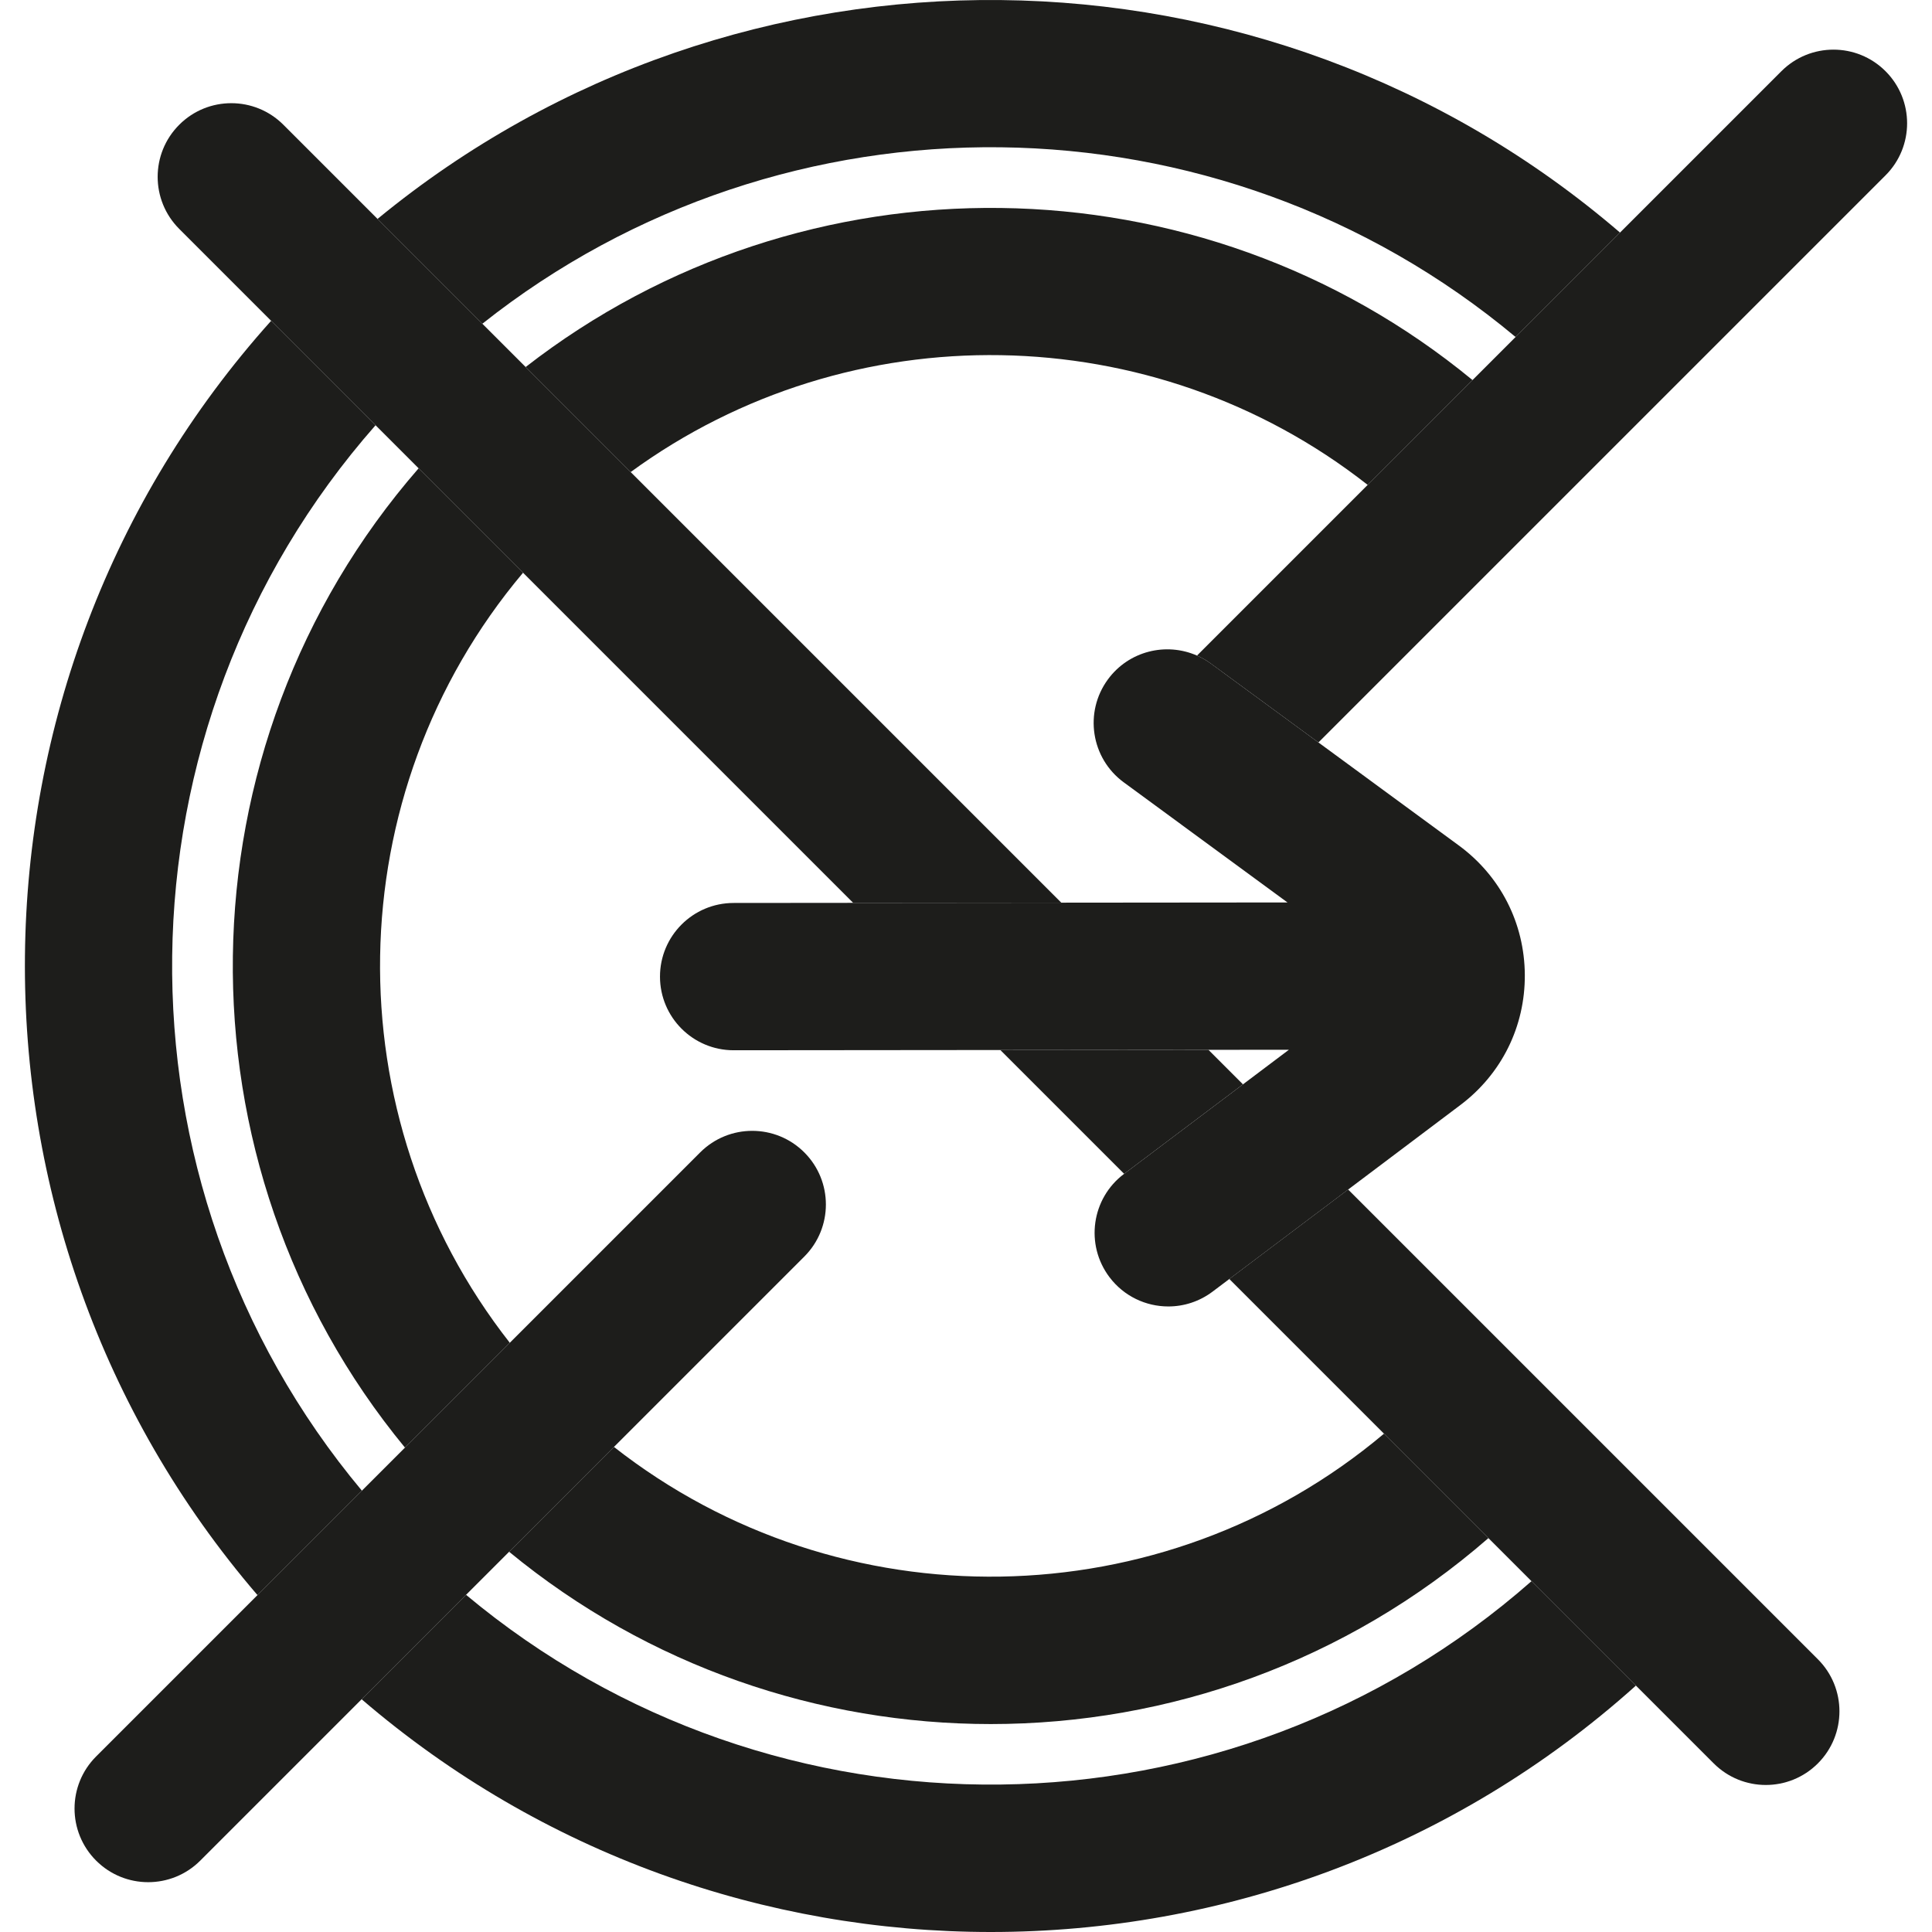
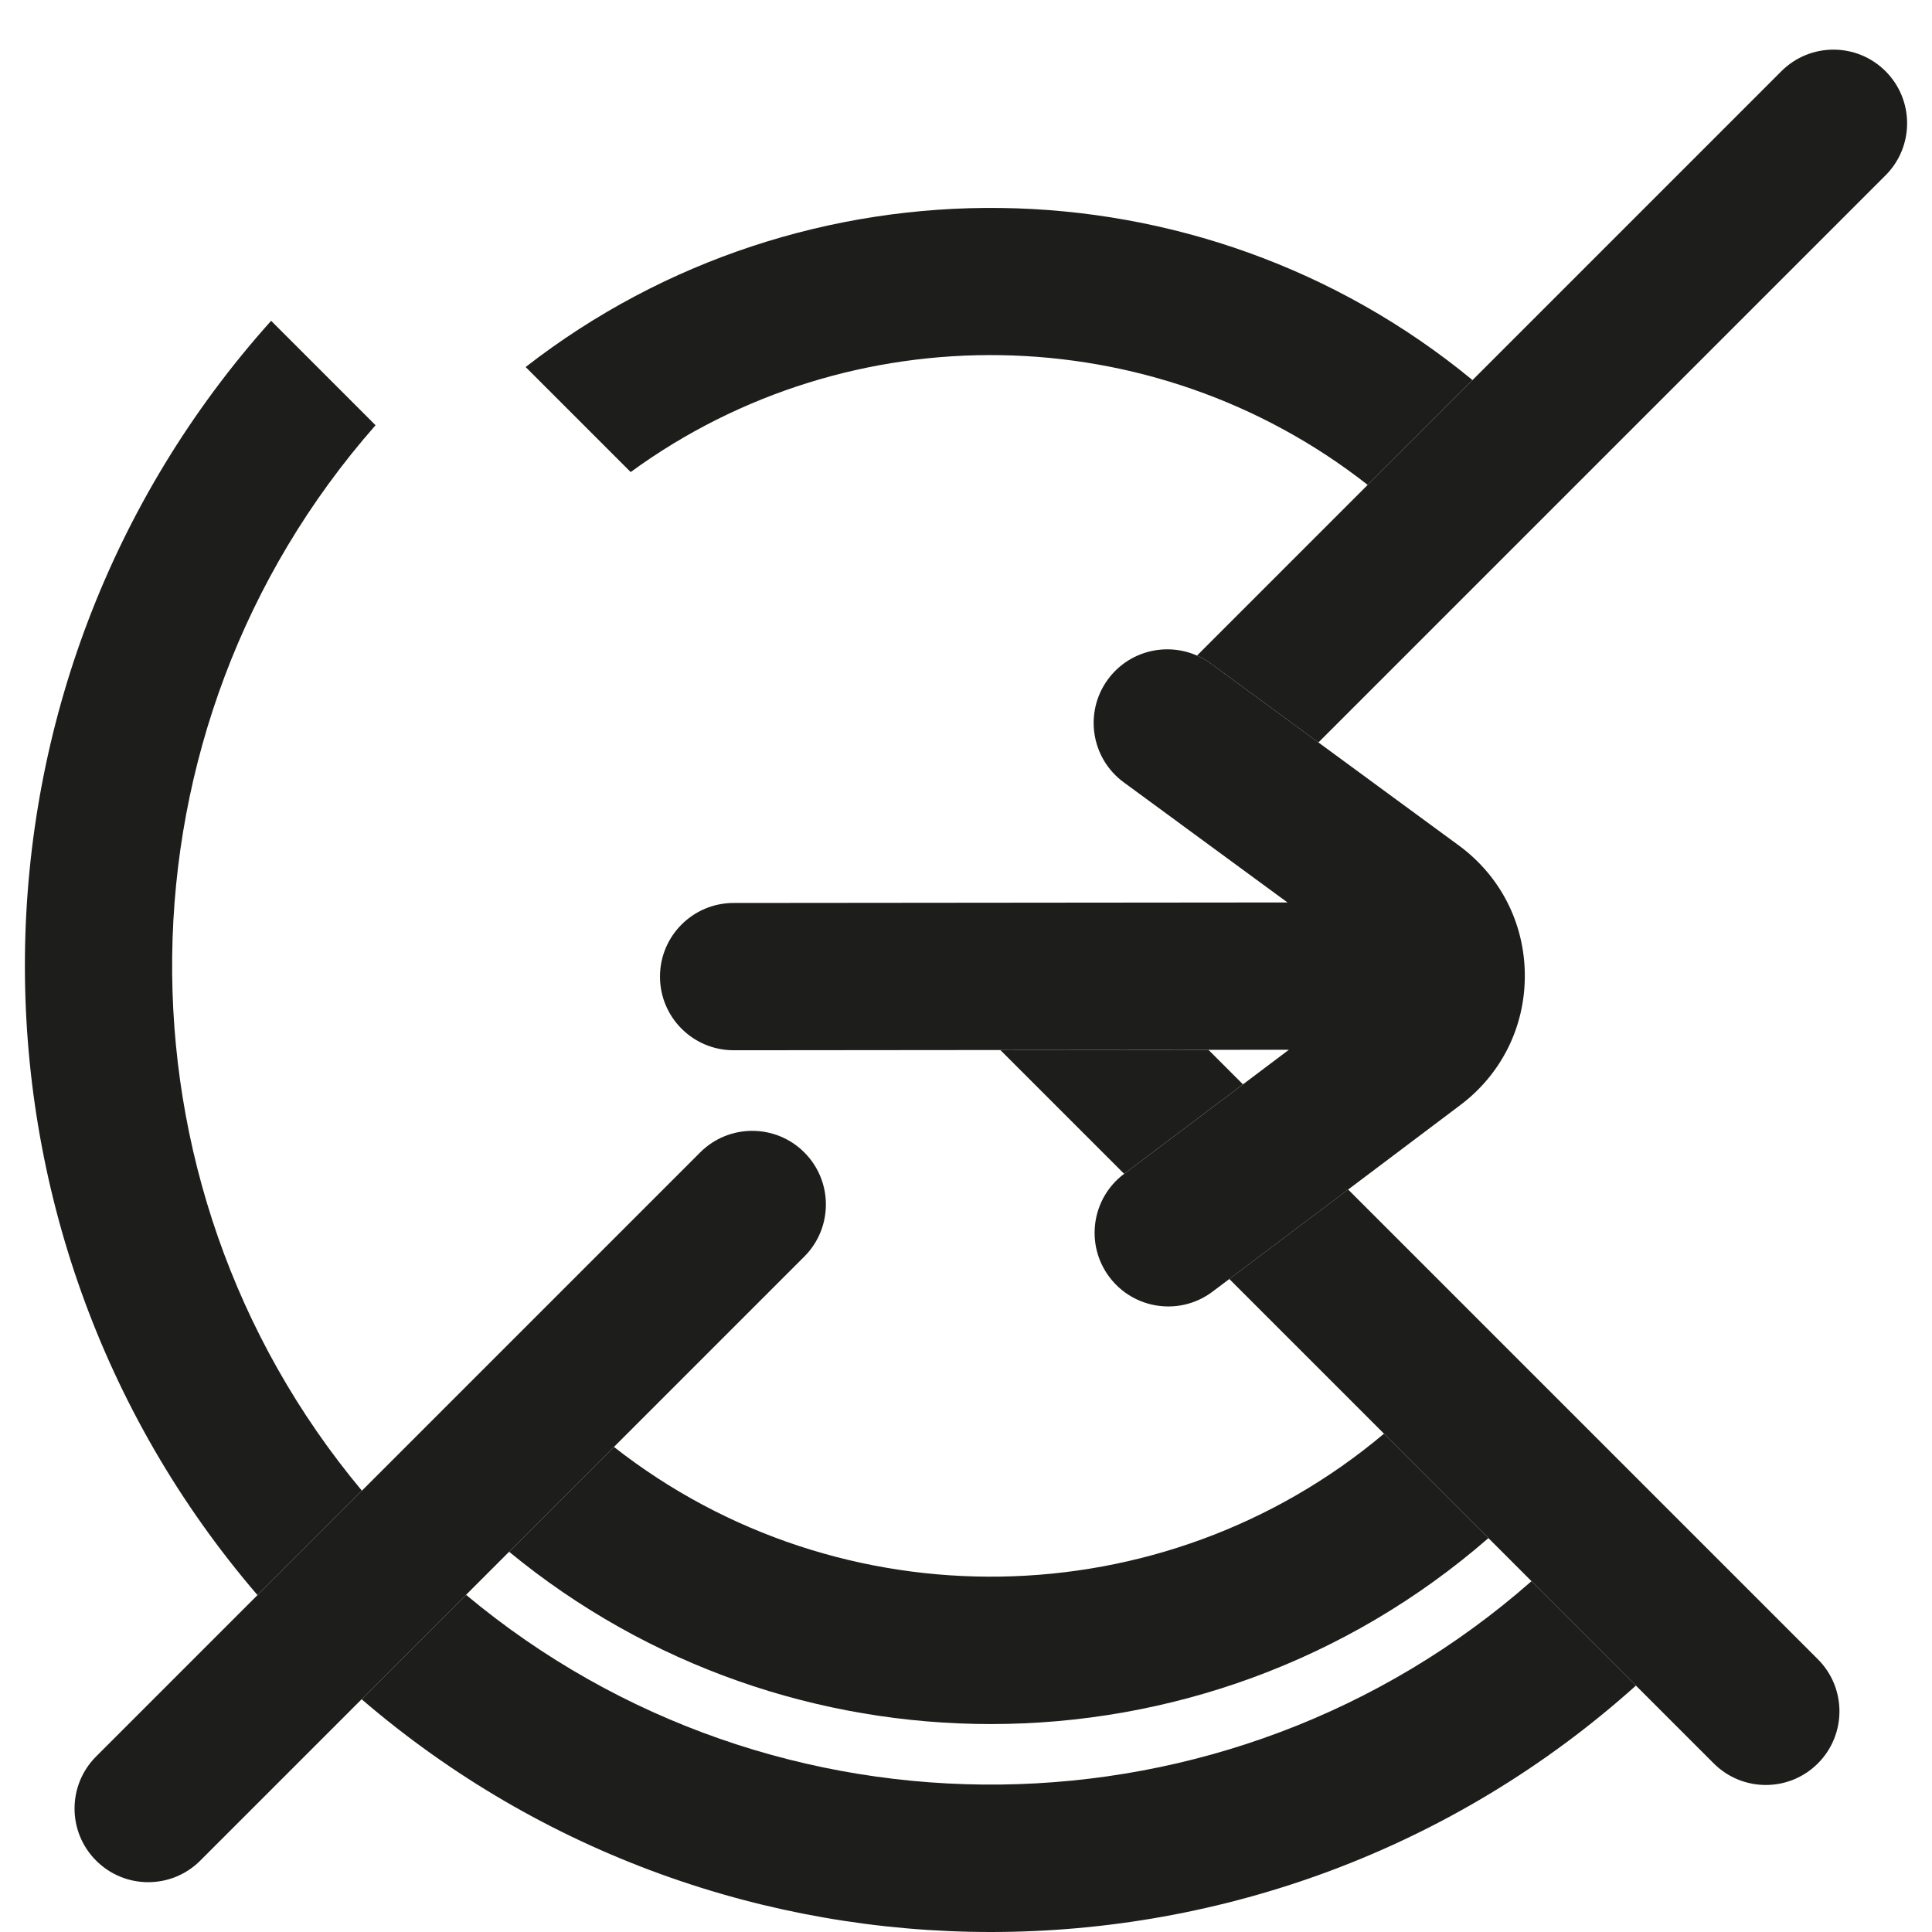
<svg xmlns="http://www.w3.org/2000/svg" version="1.1" id="Capa_1" x="0px" y="0px" viewBox="0 0 196.751 196.751" style="enable-background:new 0 0 196.751 196.751;" xml:space="preserve">
  <g>
    <path style="fill:#1D1D1B;" d="M47.462,162.414l-10.634,10.634c18.372,15.783,41.216,23.703,64.075,23.703   c23.532,0,47.06-8.369,65.696-25.094l-10.634-10.634C125.106,188.174,78.846,188.638,47.462,162.414z" />
-     <path style="fill:#1D1D1B;" d="M154.344,34.319l10.634-10.634C128.775-7.418,75.163-7.894,38.448,22.294l10.674,10.674   C79.907,8.559,124.053,9.009,154.344,34.319z" />
    <polygon style="fill:#1D1D1B;" points="170.504,39.372 170.506,39.37 170.502,39.373  " />
    <path style="fill:#1D1D1B;" d="M38.246,43.305L27.612,32.67C-5.36,69.41-5.81,125.159,26.221,162.442l10.634-10.634   C10.631,120.423,11.095,74.163,38.246,43.305z" />
-     <path style="fill:#1D1D1B;" d="M53.266,58.325L42.632,47.691c-24.755,28.428-25.227,70.785-1.391,99.731l10.676-10.676   C33.86,113.731,34.309,80.846,53.266,58.325z" />
    <polygon style="fill:#1D1D1B;" points="155.523,54.353 155.526,54.35 155.52,54.355  " />
    <path style="fill:#1D1D1B;" d="M53.531,37.377l10.696,10.696c22.34-16.311,53.165-15.866,75.055,1.308l10.676-10.676   C122.114,15.776,81.862,15.343,53.531,37.377z" />
    <path style="fill:#1D1D1B;" d="M62.523,147.352l-10.676,10.676c14.2,11.693,31.625,17.547,49.055,17.547   c18.102,0,36.193-6.326,50.676-18.938l-10.634-10.634C118.423,164.959,85.538,165.408,62.523,147.352z" />
    <path style="fill:#1D1D1B;" d="M155.526,54.35l14.977-14.976l0.003-0.003l21.513-21.513c2.929-2.929,2.929-7.678,0-10.606   c-2.928-2.929-7.677-2.929-10.606,0l-16.434,16.434l-10.634,10.634l-4.386,4.386L139.282,49.38l-17.383,17.383   c0.489,0.216,0.964,0.484,1.414,0.813l10.952,8.035l21.255-21.255L155.526,54.35z" />
    <path style="fill:#1D1D1B;" d="M51.848,158.028l10.676-10.676l19.386-19.386c2.929-2.929,2.929-7.678,0-10.606   c-2.929-2.929-7.678-2.929-10.606,0l-19.386,19.386l-10.676,10.676l-4.386,4.386l-10.634,10.634L9.788,178.875   c-2.929,2.929-2.929,7.678,0,10.606c1.464,1.464,3.384,2.197,5.303,2.197s3.839-0.732,5.303-2.197l16.433-16.433l10.634-10.634   L51.848,158.028z" />
    <path style="fill:#1D1D1B;" d="M140.944,146.003l10.634,10.634l4.386,4.386l10.634,10.634l7.924,7.924   c1.464,1.464,3.384,2.197,5.303,2.197s3.839-0.732,5.303-2.197c2.929-2.929,2.929-7.678,0-10.606l-47.837-47.837l-12.101,9.112   L140.944,146.003z" />
-     <path style="fill:#1D1D1B;" d="M42.632,47.691l10.634,10.634l33.62,33.62l21.193-0.02L64.227,48.073L53.531,37.377l-4.409-4.409   L38.448,22.294l-9.589-9.589c-2.929-2.929-7.678-2.929-10.606,0c-2.929,2.929-2.929,7.678,0,10.606l9.359,9.359l10.634,10.634   L42.632,47.691z" />
    <polygon style="fill:#1D1D1B;" points="126.581,110.427 123.065,106.911 101.872,106.931 114.481,119.539  " />
    <path style="fill:#1D1D1B;" d="M121.899,66.763c-3.149-1.39-6.949-0.467-9.07,2.424c-2.45,3.34-1.729,8.034,1.611,10.484   l16.675,12.233l-23.036,0.021l-21.193,0.02l-12.181,0.011c-4.142,0.004-7.497,3.365-7.493,7.507c0.004,4.14,3.361,7.493,7.5,7.493   c0.002,0,0.005,0,0.007,0l27.154-0.025l21.193-0.019l8.195-0.008l-4.679,3.523l-12.101,9.112l-0.02,0.015   c-3.309,2.492-3.971,7.194-1.479,10.503c1.474,1.958,3.722,2.989,5.997,2.989c1.57,0,3.154-0.492,4.506-1.509l1.708-1.286   l12.101-9.112l11.428-8.606c4.203-3.166,6.595-7.999,6.563-13.26c-0.033-5.262-2.485-10.065-6.728-13.178L134.265,75.61   l-10.952-8.035C122.864,67.246,122.389,66.979,121.899,66.763z" />
  </g>
  <g>
</g>
  <g>
</g>
  <g>
</g>
  <g>
</g>
  <g>
</g>
  <g>
</g>
  <g>
</g>
  <g>
</g>
  <g>
</g>
  <g>
</g>
  <g>
</g>
  <g>
</g>
  <g>
</g>
  <g>
</g>
  <g>
</g>
</svg>